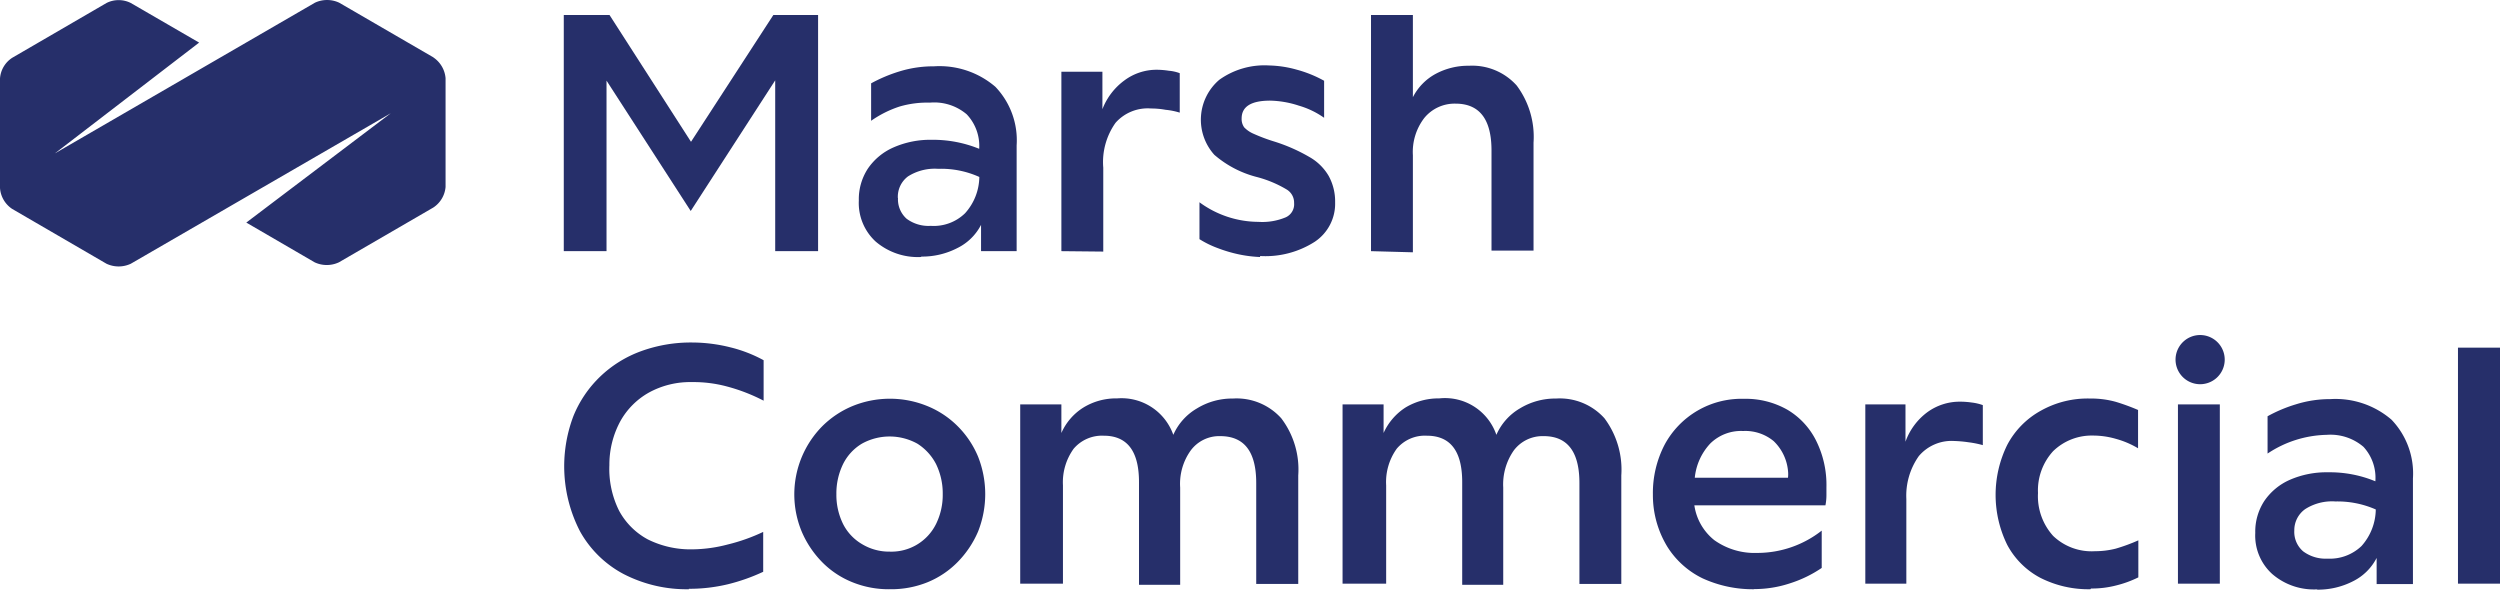
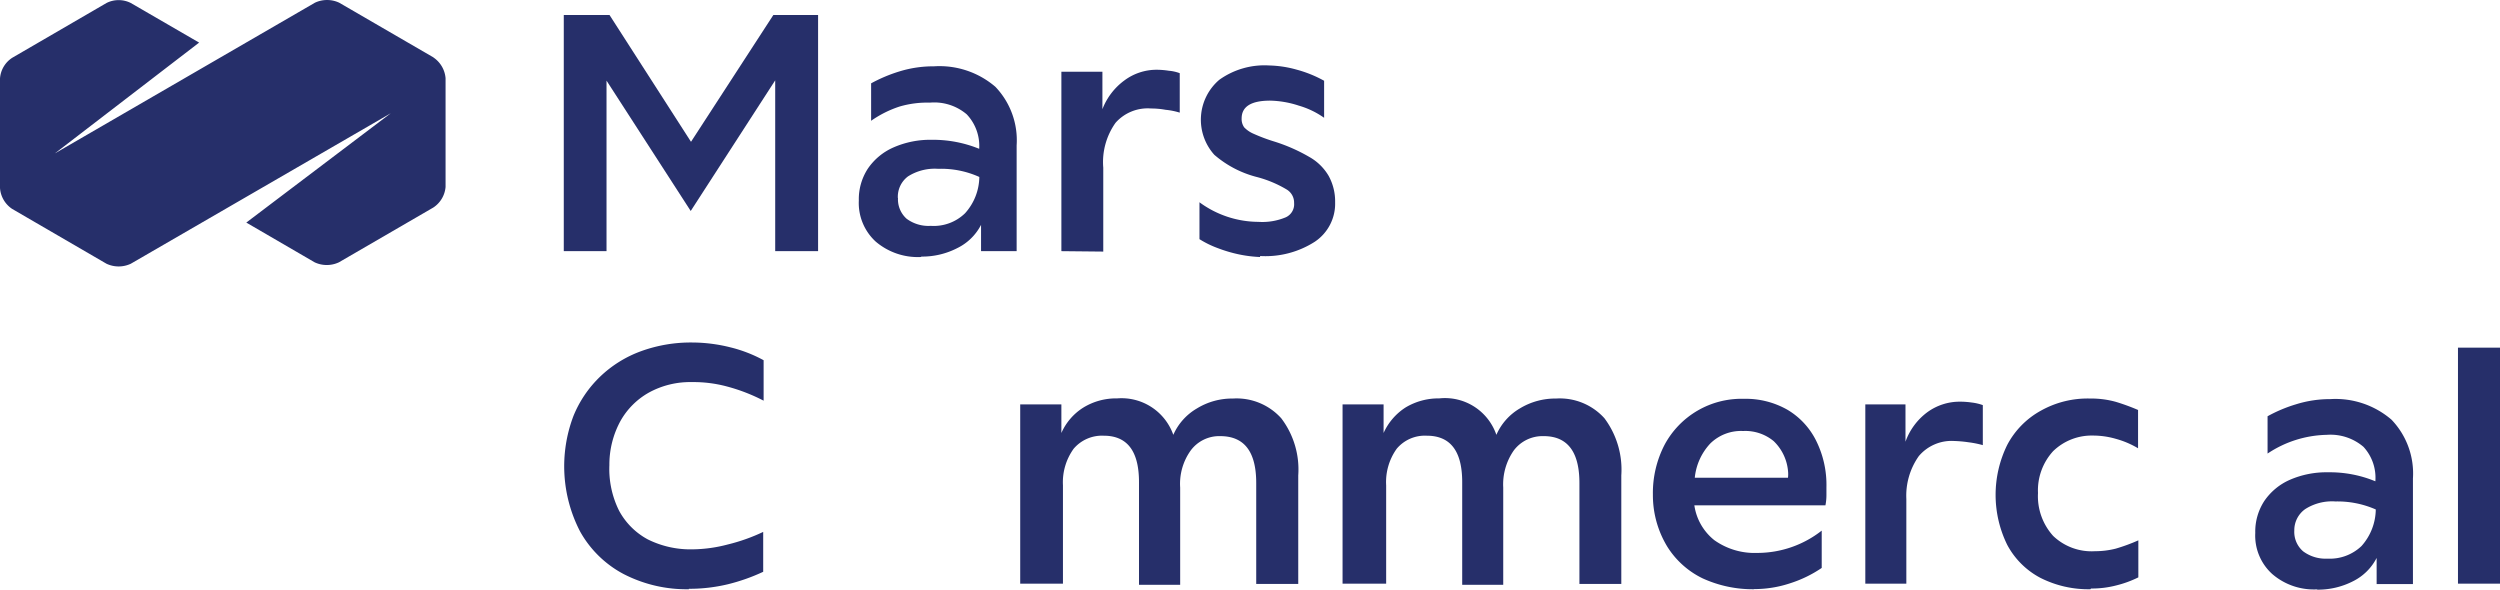
<svg xmlns="http://www.w3.org/2000/svg" id="MC_Colour" data-name="MC Colour" viewBox="0 0 174.89 41.25">
  <defs>
    <style>.cls-1{fill:#262f6a;}</style>
  </defs>
  <path class="cls-1" d="M48.58,70.49A9.58,9.58,0,0,1,44,69.43a7.49,7.49,0,0,1-3.06-3,9.91,9.91,0,0,1-.45-8.07,8,8,0,0,1,1.85-2.73,8.17,8.17,0,0,1,2.87-1.79,10.17,10.17,0,0,1,3.58-.61,11.06,11.06,0,0,1,2.68.34,9.62,9.62,0,0,1,2.32.9V57.3a12.51,12.51,0,0,0-2.59-1,9,9,0,0,0-2.43-.3,6,6,0,0,0-3,.73,5.19,5.19,0,0,0-2,2A6.37,6.37,0,0,0,43,61.81,6.54,6.54,0,0,0,43.68,65a4.94,4.94,0,0,0,2,2,6.68,6.68,0,0,0,3.11.7,10,10,0,0,0,2.49-.34,12.84,12.84,0,0,0,2.48-.88v2.79a13.32,13.32,0,0,1-2.46.87,11.55,11.55,0,0,1-2.75.32Z" transform="translate(-0.37 -29.27)" />
-   <path class="cls-1" d="M62.63,67.86a3.48,3.48,0,0,0,3.22-1.93,4.6,4.6,0,0,0,.47-2.09,4.68,4.68,0,0,0-.47-2.11,3.7,3.7,0,0,0-1.3-1.42,4,4,0,0,0-3.89,0,3.45,3.45,0,0,0-1.31,1.42,4.68,4.68,0,0,0-.47,2.11,4.6,4.6,0,0,0,.47,2.09,3.42,3.42,0,0,0,1.35,1.42,3.67,3.67,0,0,0,1.91.51Zm0,2.63A6.75,6.75,0,0,1,60,70a6.2,6.2,0,0,1-2.12-1.41,6.92,6.92,0,0,1-1.42-2.12,6.79,6.79,0,0,1,1.42-7.37A6.58,6.58,0,0,1,60,57.68a6.92,6.92,0,0,1,5.25,0,6.4,6.4,0,0,1,2.12,1.41,6.58,6.58,0,0,1,1.42,2.12,7.11,7.11,0,0,1,0,5.25,6.92,6.92,0,0,1-1.42,2.12A6.28,6.28,0,0,1,65.26,70,6.79,6.79,0,0,1,62.63,70.49Z" transform="translate(-0.37 -29.27)" />
  <path class="cls-1" d="M71.74,70.1V57.56h2.88v2a4,4,0,0,1,1.54-1.78,4.37,4.37,0,0,1,2.36-.64,3.84,3.84,0,0,1,3.93,2.55,4,4,0,0,1,1.64-1.84,4.71,4.71,0,0,1,2.53-.7A4.2,4.2,0,0,1,90,58.53a5.92,5.92,0,0,1,1.19,4v7.59H88.25V63.06c0-2.19-.83-3.28-2.52-3.28a2.48,2.48,0,0,0-2.06,1,4,4,0,0,0-.74,2.6v6.8H80.05V63c0-2.17-.82-3.25-2.47-3.25a2.6,2.6,0,0,0-2.1.91,4,4,0,0,0-.75,2.56V70.1Z" transform="translate(-0.37 -29.27)" />
  <path class="cls-1" d="M94.29,70.1V57.56h2.87v2a4.14,4.14,0,0,1,1.53-1.78,4.46,4.46,0,0,1,2.36-.64,3.8,3.8,0,0,1,4,2.55,4,4,0,0,1,1.63-1.84,4.78,4.78,0,0,1,2.55-.7,4.2,4.2,0,0,1,3.38,1.38,6,6,0,0,1,1.18,4v7.59h-2.93V63.06c0-2.19-.84-3.29-2.52-3.28a2.51,2.51,0,0,0-2.07,1,4.14,4.14,0,0,0-.74,2.6v6.8h-2.87V63c0-2.17-.82-3.25-2.48-3.25a2.57,2.57,0,0,0-2.1.91,4,4,0,0,0-.74,2.56V70.1Z" transform="translate(-0.37 -29.27)" />
  <path class="cls-1" d="M122.28,59.42a3.07,3.07,0,0,0-2.26.87,4.09,4.09,0,0,0-1.09,2.4h6.52a2.09,2.09,0,0,0,0-.5,3.31,3.31,0,0,0-1-2.06,3.11,3.11,0,0,0-2.11-.71Zm.83,11.07a8.42,8.42,0,0,1-3.63-.76A6,6,0,0,1,117,67.5a6.92,6.92,0,0,1-1-3.63,7.32,7.32,0,0,1,.82-3.49,6.1,6.1,0,0,1,5.53-3.21,5.89,5.89,0,0,1,3.07.77,5.21,5.21,0,0,1,2,2.16,6.94,6.94,0,0,1,.72,3.26v.52a3.64,3.64,0,0,1-.07.74H118.9a3.81,3.81,0,0,0,1.4,2.44,4.86,4.86,0,0,0,3,.89,7.3,7.3,0,0,0,4.51-1.56V69a8.52,8.52,0,0,1-2.23,1.08,7.94,7.94,0,0,1-2.51.4Z" transform="translate(-0.37 -29.27)" />
  <path class="cls-1" d="M130.86,70.1V57.56h2.81v2.61a4.42,4.42,0,0,1,1.51-2.05,3.84,3.84,0,0,1,2.31-.75,5.66,5.66,0,0,1,.82.06,3.45,3.45,0,0,1,.77.18v2.8a6.81,6.81,0,0,0-1-.2,8.44,8.44,0,0,0-1-.09,3,3,0,0,0-2.48,1.06,4.8,4.8,0,0,0-.87,3V70.1Z" transform="translate(-0.37 -29.27)" />
  <path class="cls-1" d="M146.62,70.49a7.42,7.42,0,0,1-3.52-.8,5.57,5.57,0,0,1-2.31-2.3,7.92,7.92,0,0,1,0-7A5.84,5.84,0,0,1,143.14,58a6.68,6.68,0,0,1,3.44-.85,6.44,6.44,0,0,1,1.8.23,14.56,14.56,0,0,1,1.56.57v2.68a6.24,6.24,0,0,0-1.55-.66,5.78,5.78,0,0,0-1.6-.23A3.87,3.87,0,0,0,144,60.83a4.06,4.06,0,0,0-1.06,2.93,4.14,4.14,0,0,0,1.06,3,3.89,3.89,0,0,0,2.93,1.07,5.88,5.88,0,0,0,1.45-.18,12.43,12.43,0,0,0,1.58-.58v2.59a7.58,7.58,0,0,1-1.53.56,6.75,6.75,0,0,1-1.79.22Z" transform="translate(-0.37 -29.27)" />
-   <path class="cls-1" d="M152.73,70.1V57.56h2.93V70.1ZM156,54.52a1.72,1.72,0,1,1-1.63-1.81A1.72,1.72,0,0,1,156,54.52Z" transform="translate(-0.37 -29.27)" />
  <path class="cls-1" d="M160.87,66.39a1.79,1.79,0,0,0,.62,1.45,2.62,2.62,0,0,0,1.69.51,3.21,3.21,0,0,0,2.39-.88,3.91,3.91,0,0,0,1-2.56,6.67,6.67,0,0,0-2.82-.56,3.49,3.49,0,0,0-2.11.53A1.81,1.81,0,0,0,160.87,66.39Zm1.59,4.11a4.45,4.45,0,0,1-3.14-1.08,3.62,3.62,0,0,1-1.18-2.87,3.91,3.91,0,0,1,.63-2.23,4.21,4.21,0,0,1,1.78-1.48,6.4,6.4,0,0,1,2.69-.53,8.32,8.32,0,0,1,3.3.63h0a3.19,3.19,0,0,0-.83-2.41,3.55,3.55,0,0,0-2.58-.84A7.71,7.71,0,0,0,159,61V58.39a10.07,10.07,0,0,1,2-.84,8,8,0,0,1,2.39-.36,6,6,0,0,1,4.28,1.44,5.44,5.44,0,0,1,1.5,4.11v7.39h-2.54V68.3A3.7,3.7,0,0,1,165,69.92a5.38,5.38,0,0,1-2.52.6Z" transform="translate(-0.37 -29.27)" />
  <polygon class="cls-1" points="171.95 40.83 171.95 24.32 174.89 24.32 174.89 40.83 171.95 40.83 171.95 40.83" />
  <polygon class="cls-1" points="39.44 17.57 39.44 1.05 42.64 1.05 48.34 9.92 54.1 1.05 57.23 1.05 57.23 17.57 54.23 17.57 54.23 5.62 48.32 14.76 42.43 5.64 42.43 17.57 39.44 17.57 39.44 17.57" />
  <path class="cls-1" d="M63.19,43.12a1.82,1.82,0,0,0,.6,1.45,2.57,2.57,0,0,0,1.69.5,3.14,3.14,0,0,0,2.4-.88,3.86,3.86,0,0,0,1-2.54A6.48,6.48,0,0,0,66,41.08a3.49,3.49,0,0,0-2.11.53,1.78,1.78,0,0,0-.71,1.51Zm1.59,4.13a4.54,4.54,0,0,1-3.15-1.08,3.66,3.66,0,0,1-1.18-2.87,3.91,3.91,0,0,1,.63-2.23,4.21,4.21,0,0,1,1.78-1.48,6.38,6.38,0,0,1,2.69-.54,8.56,8.56,0,0,1,3.32.63h0A3.21,3.21,0,0,0,68,37.27a3.51,3.51,0,0,0-2.58-.82,6.87,6.87,0,0,0-2.11.27,7.5,7.5,0,0,0-2,1V35.1a10.59,10.59,0,0,1,2-.84,8,8,0,0,1,2.39-.35A6,6,0,0,1,70,35.34a5.41,5.41,0,0,1,1.49,4.1v7.4H69V45a3.69,3.69,0,0,1-1.65,1.62,5.37,5.37,0,0,1-2.51.6Z" transform="translate(-0.37 -29.27)" />
  <path class="cls-1" d="M74.62,46.84V34.29h2.87v2.62a4.49,4.49,0,0,1,1.52-2,3.77,3.77,0,0,1,2.31-.76,5.67,5.67,0,0,1,.82.07,2.8,2.8,0,0,1,.76.17v2.76a4.92,4.92,0,0,0-1-.2,5.55,5.55,0,0,0-1-.09,3,3,0,0,0-2.49,1A4.74,4.74,0,0,0,77.55,41v5.87Z" transform="translate(-0.37 -29.27)" />
  <path class="cls-1" d="M88.52,47.25a9,9,0,0,1-1.46-.18,9.84,9.84,0,0,1-1.52-.45A6.7,6.7,0,0,1,84.28,46V43.42a7,7,0,0,0,4.12,1.37,4.21,4.21,0,0,0,1.92-.32,1,1,0,0,0,.58-1,1.07,1.07,0,0,0-.53-.95,8,8,0,0,0-2.05-.86,7.32,7.32,0,0,1-3-1.56,3.67,3.67,0,0,1,.35-5.25,5.43,5.43,0,0,1,3.49-1,7.68,7.68,0,0,1,1.91.29,8.49,8.49,0,0,1,1.93.78v2.59a5.9,5.9,0,0,0-1.77-.85,6.83,6.83,0,0,0-2-.35c-1.36,0-2,.43-2,1.25a1,1,0,0,0,.18.62,2,2,0,0,0,.66.45,12.49,12.49,0,0,0,1.44.54A12,12,0,0,1,92,40.27a3.61,3.61,0,0,1,1.32,1.31,3.69,3.69,0,0,1,.45,1.84,3.2,3.2,0,0,1-1.42,2.76,6.4,6.4,0,0,1-3.83,1Z" transform="translate(-0.37 -29.27)" />
-   <path class="cls-1" d="M96.28,46.84V30.32h2.93v5.75a3.83,3.83,0,0,1,1.57-1.62,4.81,4.81,0,0,1,2.35-.58,4.18,4.18,0,0,1,3.34,1.38,6,6,0,0,1,1.18,4V46.8h-2.94v-7c0-2.19-.84-3.28-2.52-3.28a2.74,2.74,0,0,0-2.18,1,3.9,3.9,0,0,0-.8,2.61v6.79Z" transform="translate(-0.37 -29.27)" />
  <path class="cls-1" d="M30.7,33.29l-6.6-3.83a2,2,0,0,0-1.7,0L4.21,40,14.3,32.25,9.52,29.48a1.89,1.89,0,0,0-1.7,0L1.23,33.31a1.88,1.88,0,0,0-.86,1.45v7.66a1.91,1.91,0,0,0,.86,1.47l6.59,3.83a2,2,0,0,0,1.7,0L27.71,37.19,17.6,44.84l4.78,2.78a2,2,0,0,0,1.7,0l6.6-3.83a1.91,1.91,0,0,0,.86-1.44V34.74a1.94,1.94,0,0,0-.85-1.45Z" transform="translate(-0.37 -29.27)" />
</svg>